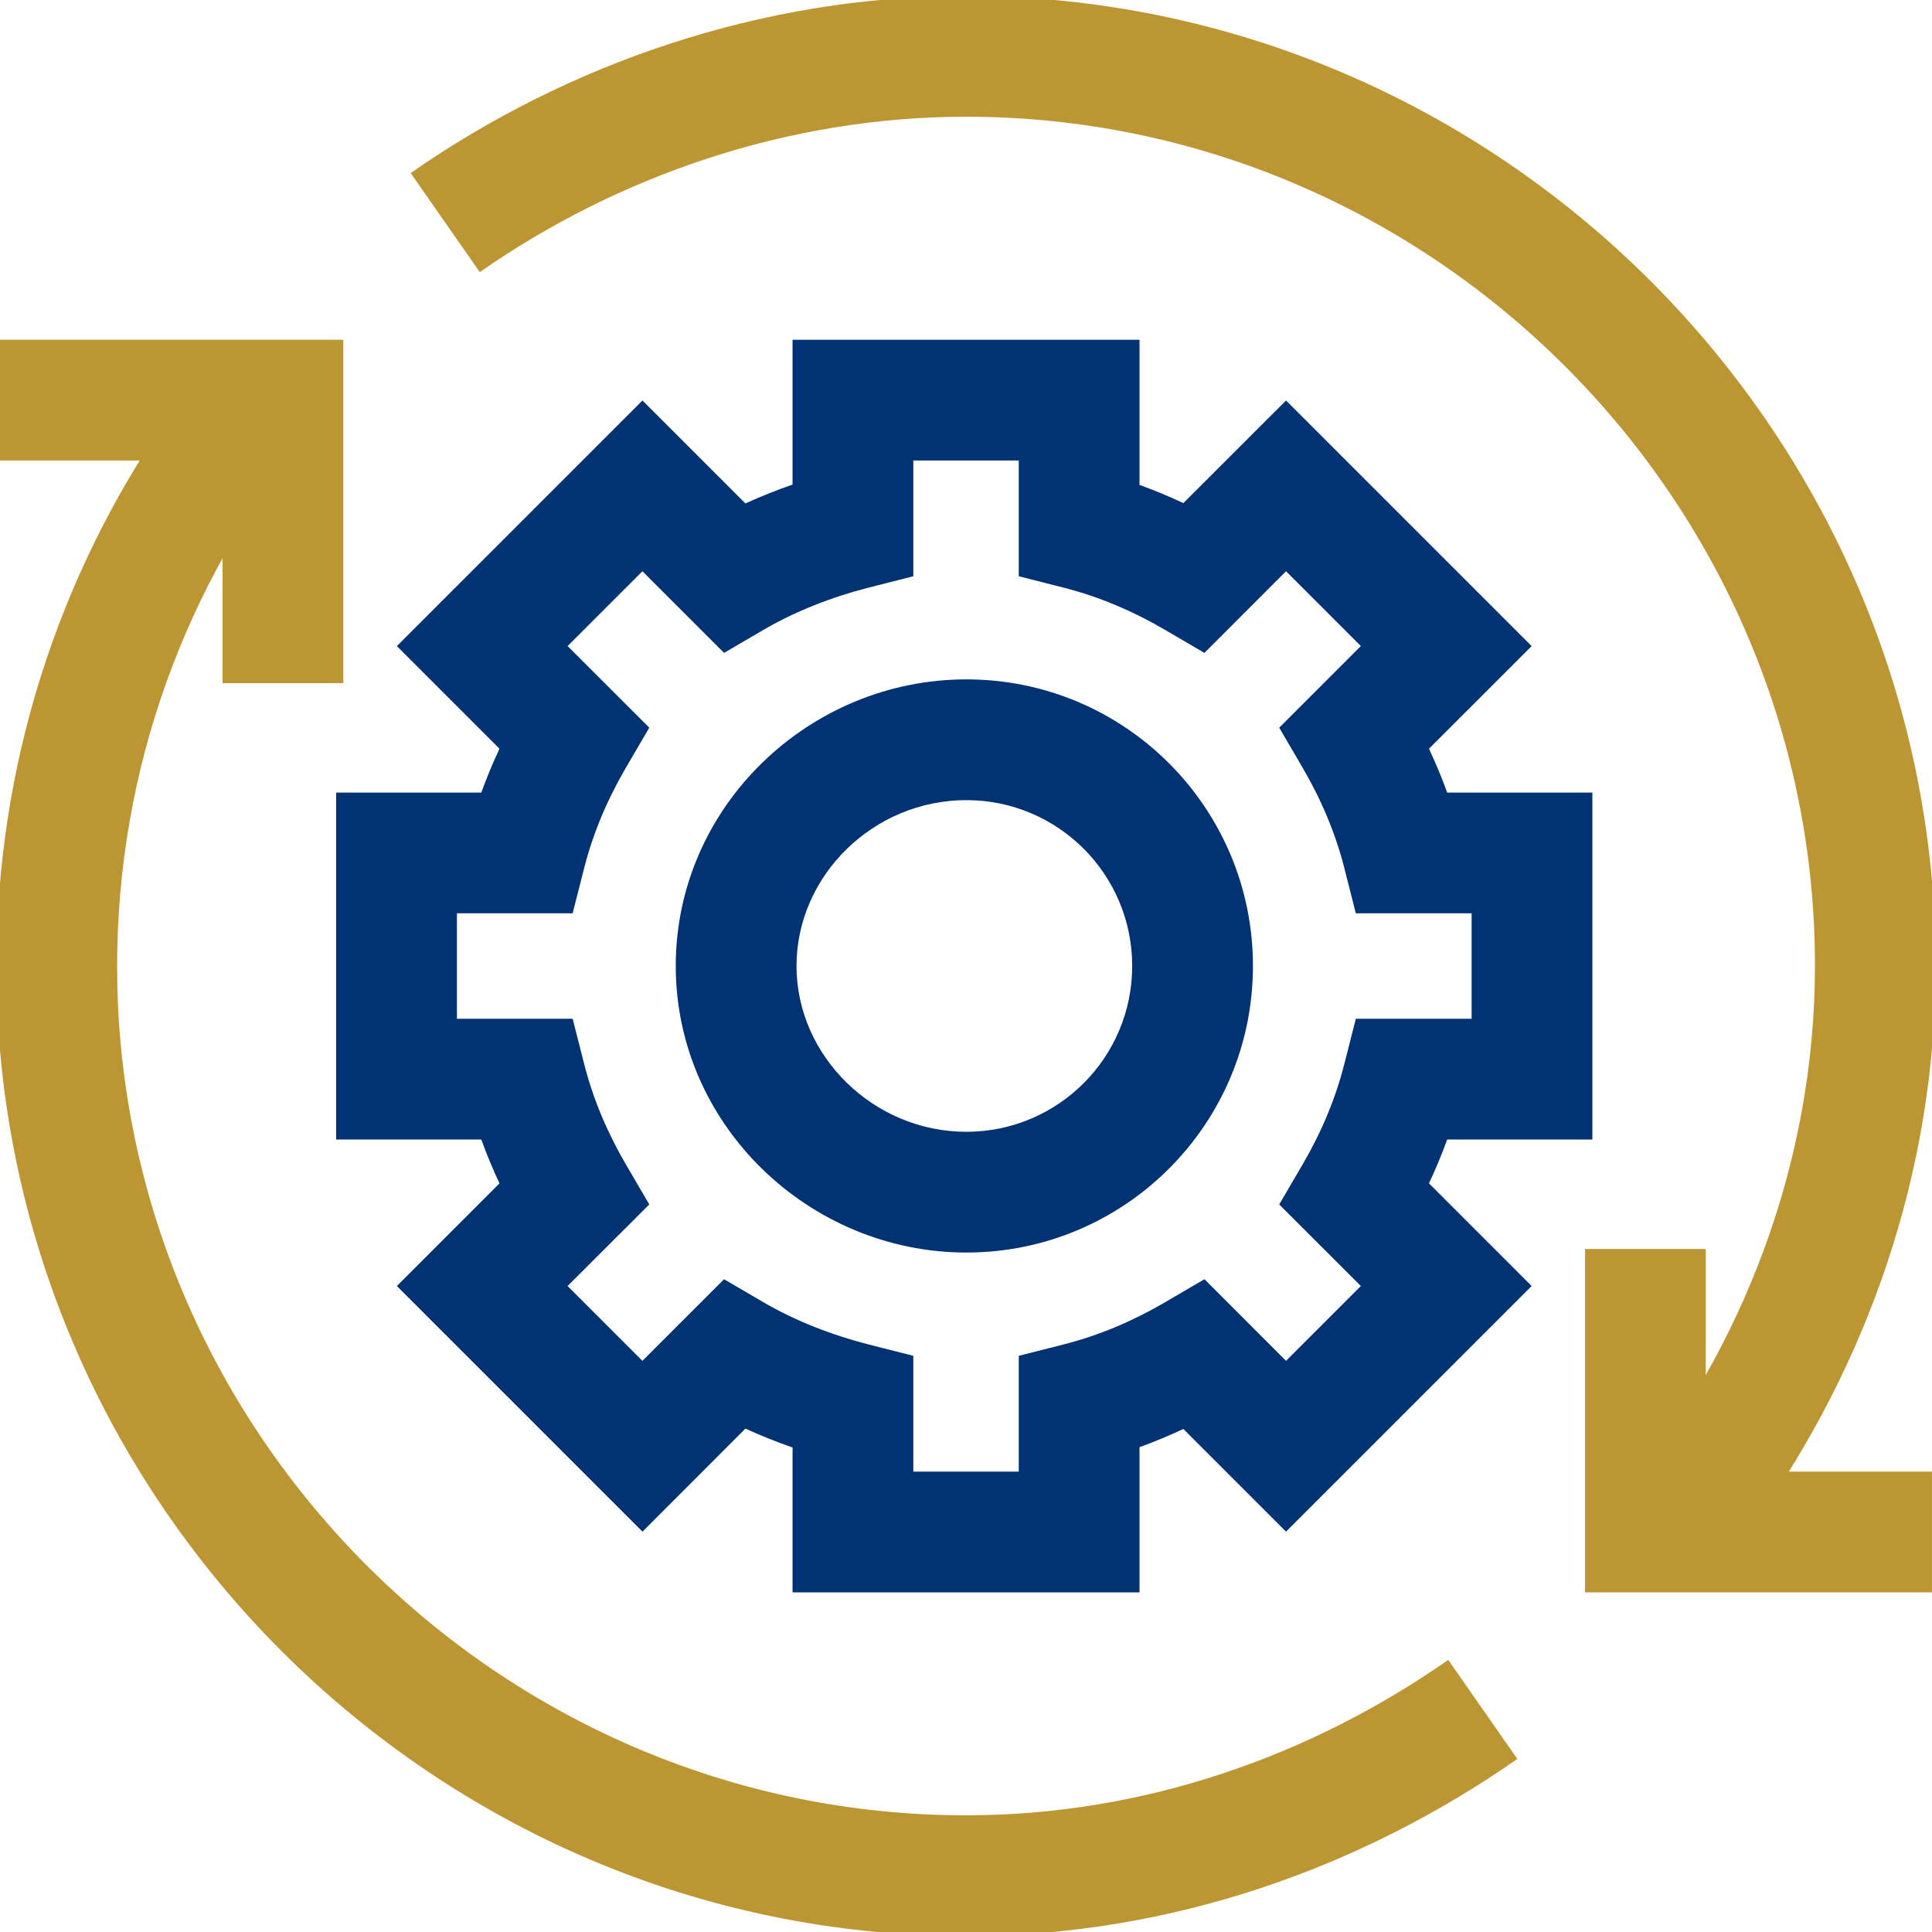
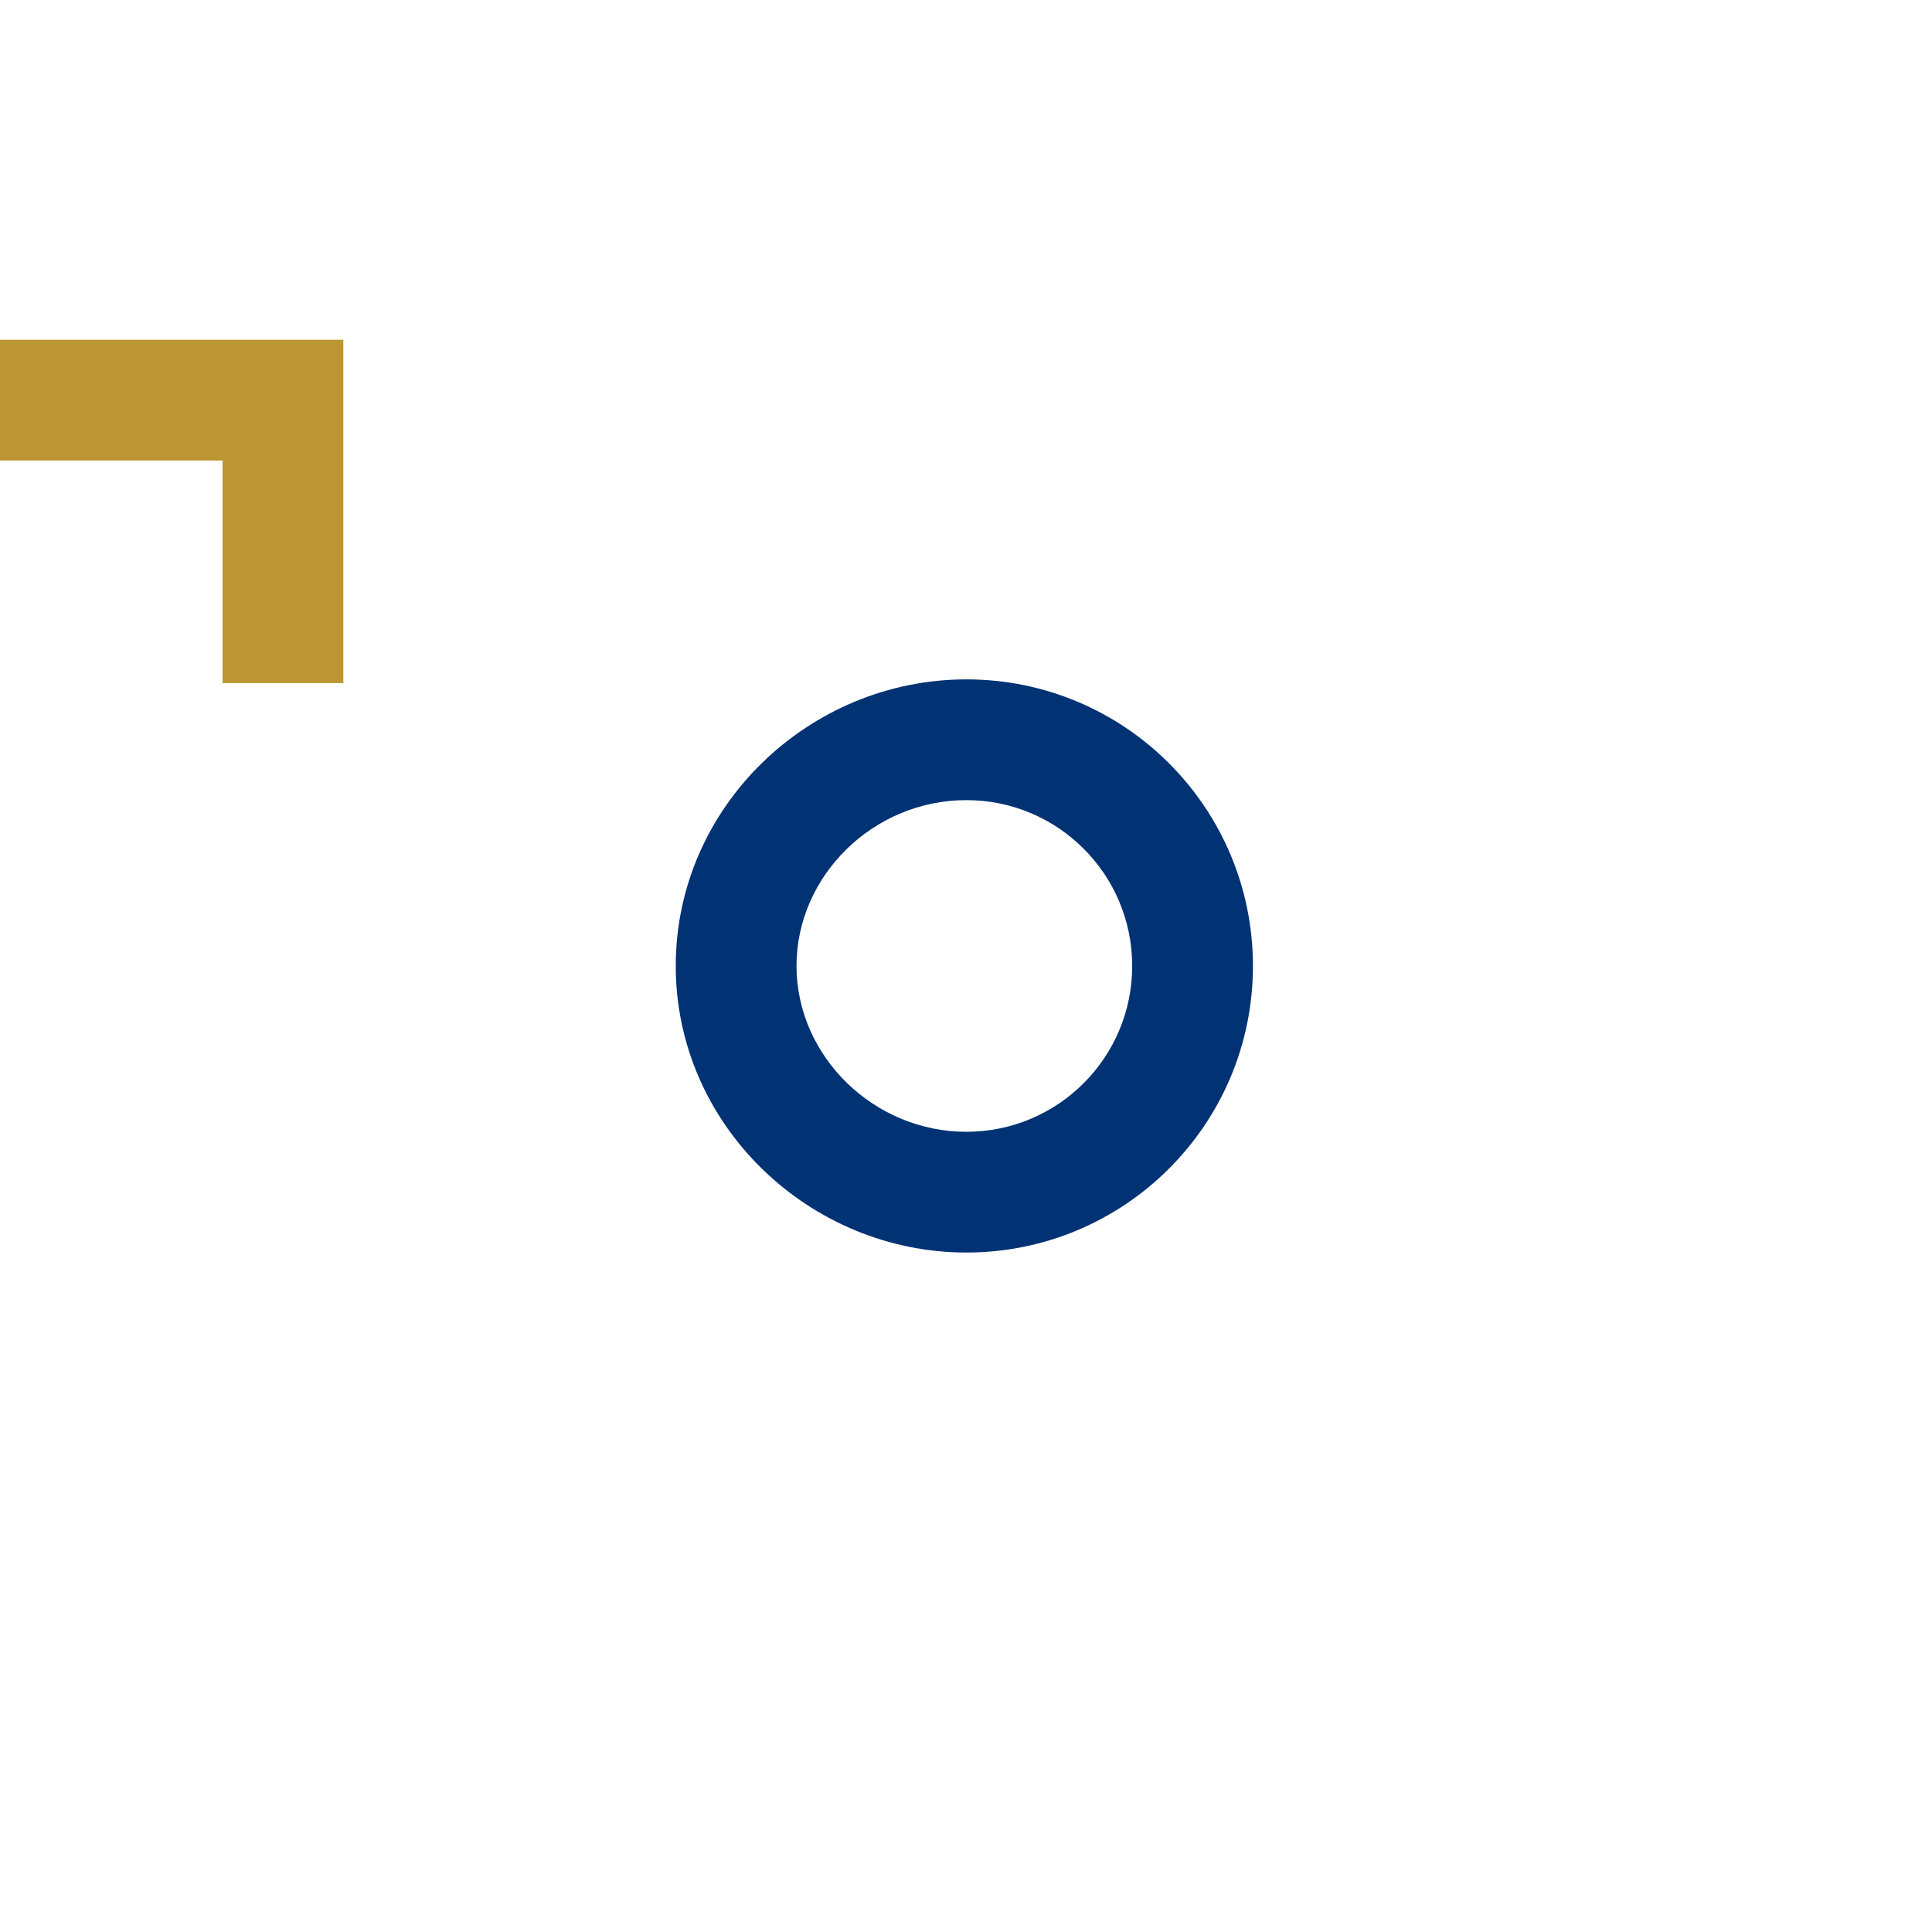
<svg xmlns="http://www.w3.org/2000/svg" width="48" height="48" viewBox="0 0 48 48" fill="none">
  <g clip-path="url(#clip0_6175_35934)">
-     <path d="M45.092 23.99C45.092 12.418 35.583 2.901 24.002 2.9C19.563 2.9 15.329 4.382 11.92 6.761L10.203 4.3C14.074 1.599 18.901 -0.1 24.002 -0.1C37.241 -0.099 48.092 10.762 48.092 23.99C48.092 29.149 46.377 33.916 43.612 37.81C43.326 38.212 43.029 38.606 42.722 38.989L40.382 37.111C43.278 33.502 45.092 28.927 45.092 23.99Z" fill="#BC9633" />
-     <path d="M42.379 31.031V36.562H47.999V39.562H39.379V31.031H42.379Z" fill="#BC9633" />
-     <path d="M-0.09 24.01C-0.09 23.39 -0.065 22.776 -0.019 22.168C0.359 17.209 2.246 12.668 5.191 9.01L7.53 10.889C4.645 14.483 2.91 19.055 2.91 24.01L2.917 24.551C3.208 35.877 12.6 45.1 24 45.101C28.432 45.101 32.566 43.623 35.981 41.24L37.698 43.7C33.833 46.397 29.108 48.101 24 48.101C10.761 48.1 -0.09 37.238 -0.09 24.01Z" fill="#BC9633" />
    <path d="M8.53 8.441V16.972H5.53V11.441H0V8.441H8.53Z" fill="#BC9633" />
    <path d="M28.129 23.999C28.129 21.726 26.289 19.879 24.009 19.879C21.695 19.879 19.789 21.76 19.789 23.999C19.789 26.236 21.703 28.119 24.009 28.119C26.282 28.119 28.129 26.279 28.129 23.999ZM31.129 23.999C31.129 27.939 27.935 31.119 24.009 31.119C20.115 31.119 16.789 27.961 16.789 23.999C16.789 20.038 20.103 16.879 24.009 16.879C27.949 16.879 31.129 20.072 31.129 23.999Z" fill="#003274" />
-     <path d="M28.311 8.441V12.048C28.684 12.183 29.047 12.333 29.4 12.5L31.951 9.95L38.053 16.052L35.502 18.602C35.669 18.955 35.82 19.319 35.955 19.691H39.562V28.311H35.955C35.82 28.684 35.669 29.047 35.502 29.4L38.053 31.951L31.951 38.053L29.4 35.502C29.047 35.669 28.684 35.819 28.311 35.954V39.562H19.691V35.963C19.295 35.825 18.902 35.668 18.52 35.493L15.962 38.053L9.86 31.951L12.41 29.4C12.243 29.047 12.093 28.684 11.958 28.311H8.352V19.691H11.958C12.093 19.319 12.243 18.955 12.41 18.602L9.86 16.052L15.962 9.95L18.52 12.508C18.902 12.333 19.296 12.177 19.691 12.039V8.441H28.311ZM22.691 14.317L21.562 14.604C20.659 14.835 19.741 15.197 18.988 15.637L17.989 16.221L15.961 14.192L14.102 16.051L16.131 18.079L15.547 19.078C15.091 19.859 14.737 20.69 14.515 21.561L14.227 22.691H11.352V25.311H14.227L14.515 26.44C14.737 27.312 15.091 28.144 15.547 28.925L16.131 29.924L14.102 31.951L15.961 33.81L17.989 31.782L18.988 32.366C19.741 32.806 20.659 33.167 21.562 33.398L22.691 33.685V36.562H25.311V33.685L26.441 33.398C27.313 33.175 28.144 32.822 28.925 32.366L29.924 31.782L31.951 33.81L33.81 31.951L31.782 29.924L32.366 28.925C32.822 28.144 33.176 27.312 33.398 26.44L33.685 25.311H36.562V22.691H33.685L33.398 21.561C33.176 20.69 32.822 19.859 32.366 19.078L31.782 18.079L33.81 16.051L31.951 14.192L29.924 16.221L28.925 15.637C28.144 15.181 27.313 14.827 26.441 14.604L25.311 14.317V11.441H22.691V14.317Z" fill="#003274" />
  </g>
  <defs>
    <clipPath id="clip0_6175_35934">
      <rect width="48" height="48" fill="white" />
    </clipPath>
  </defs>
</svg>